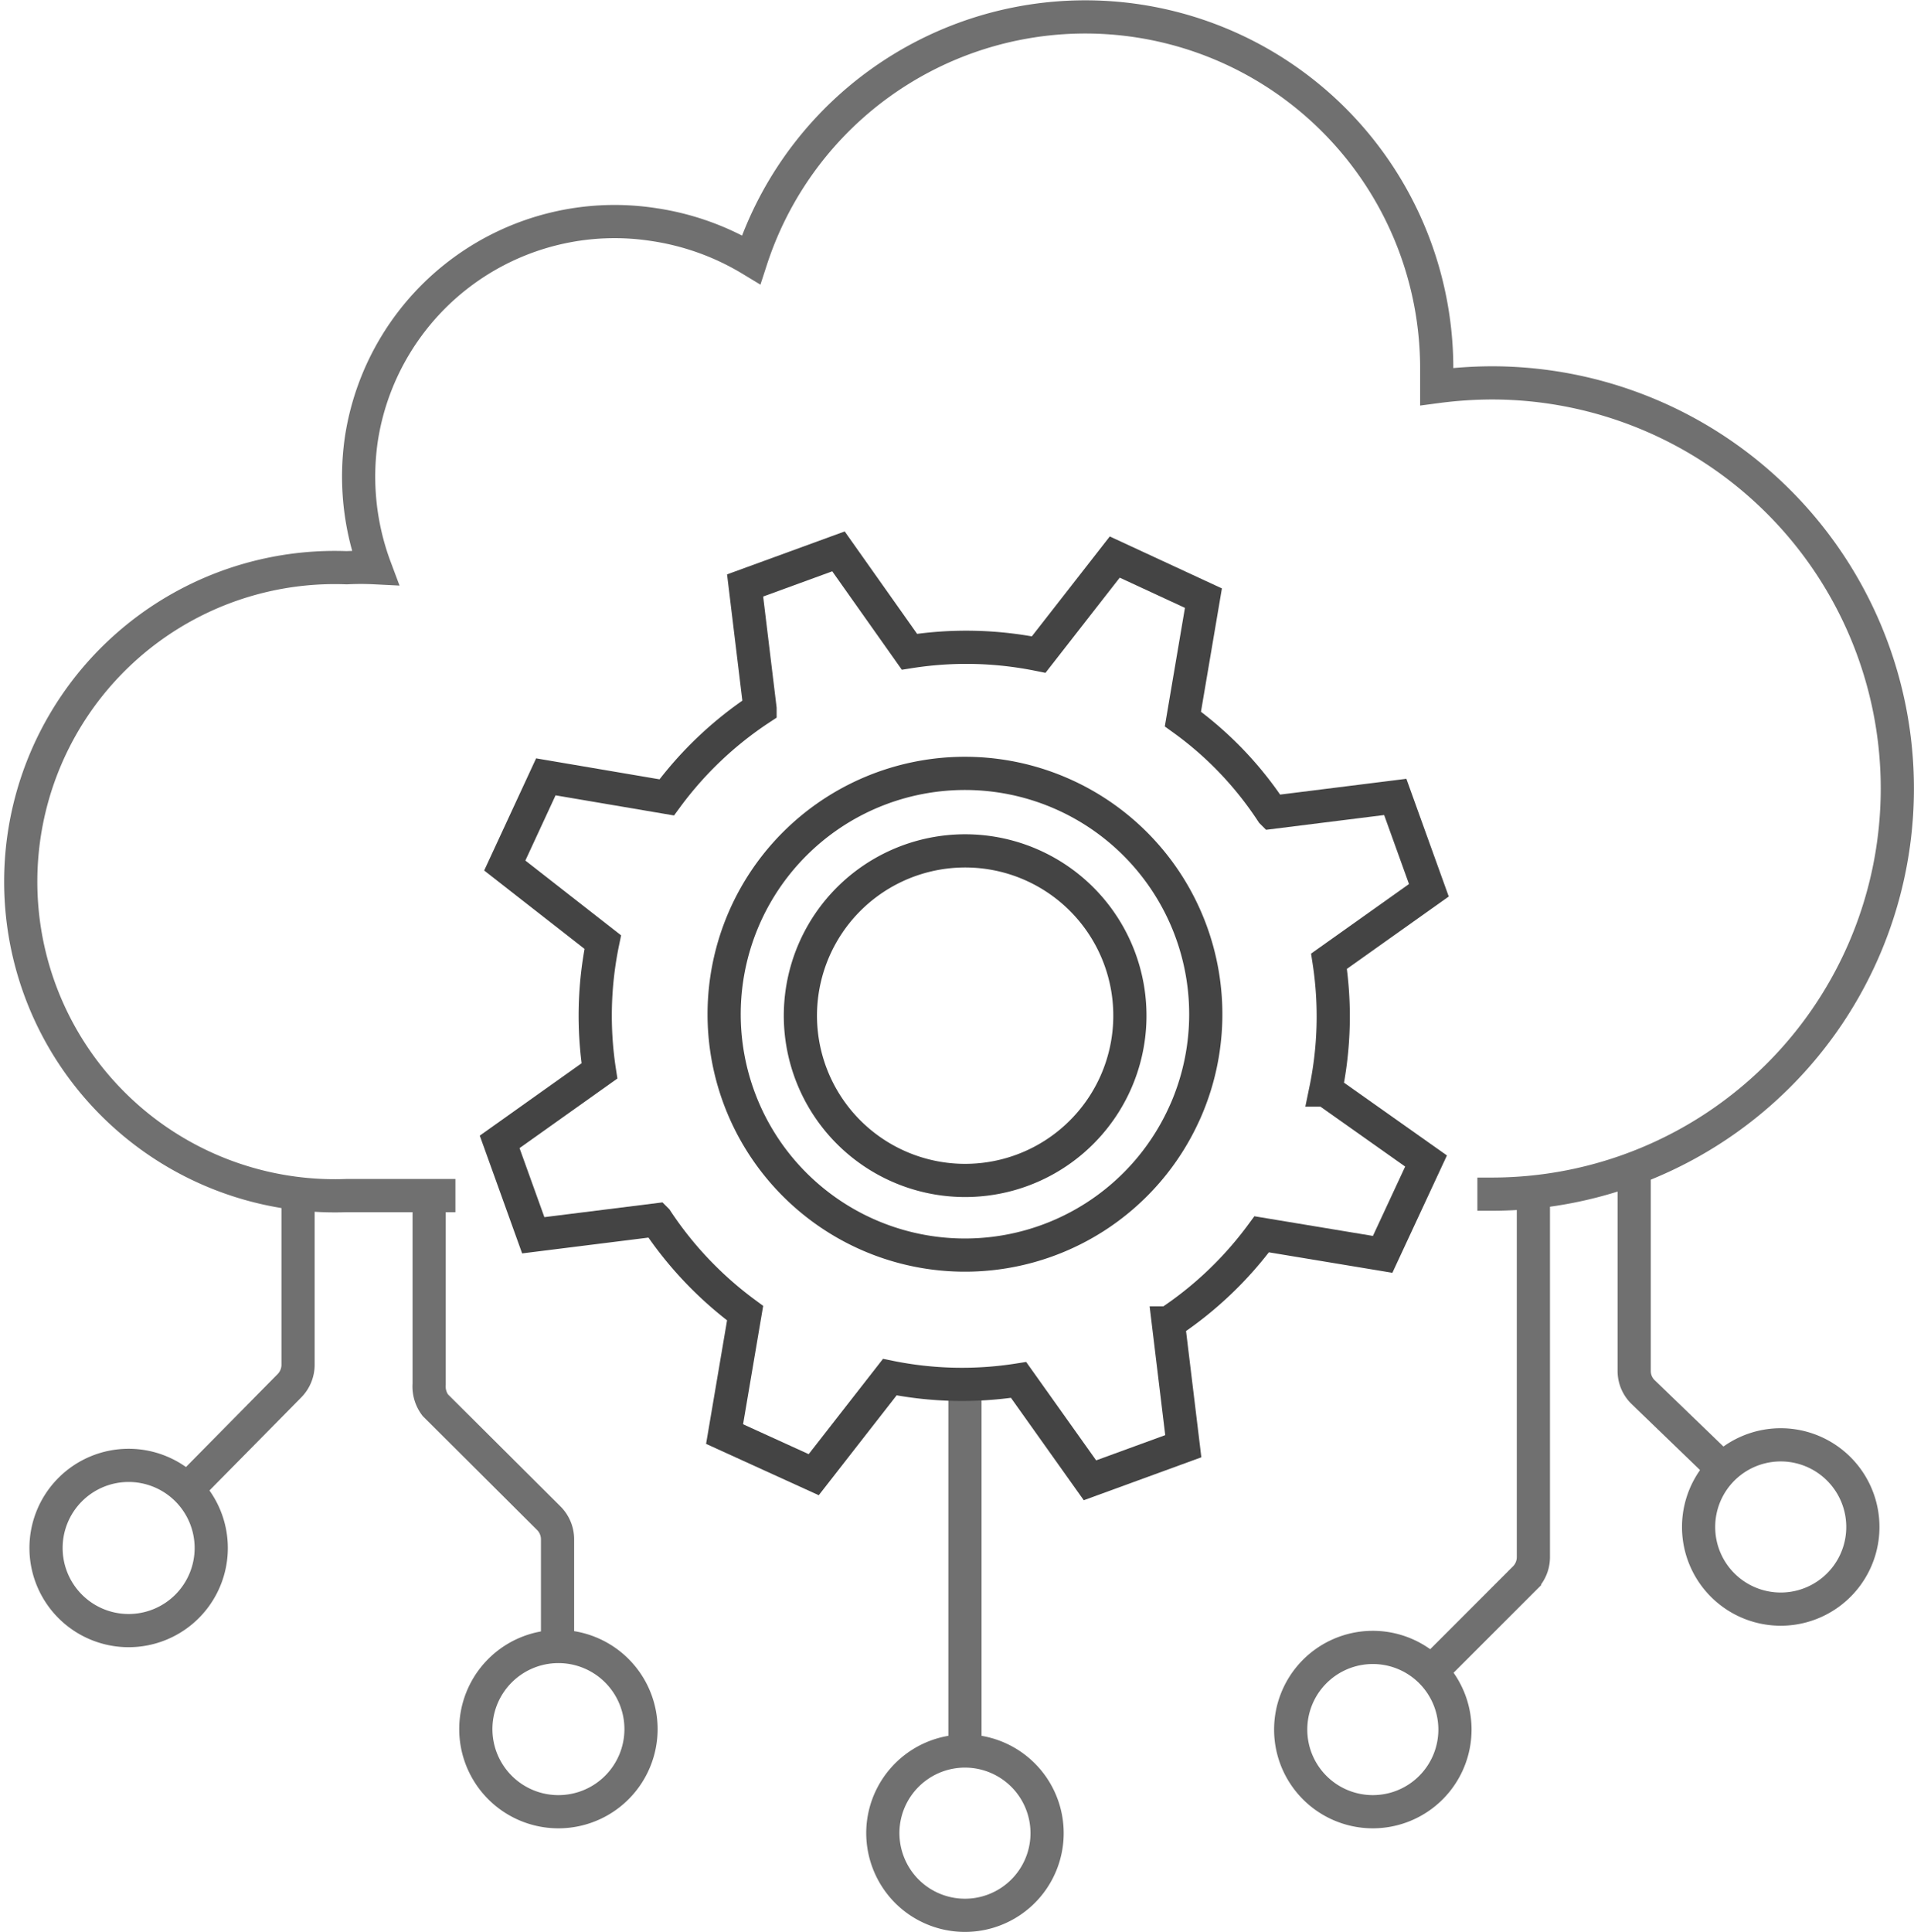
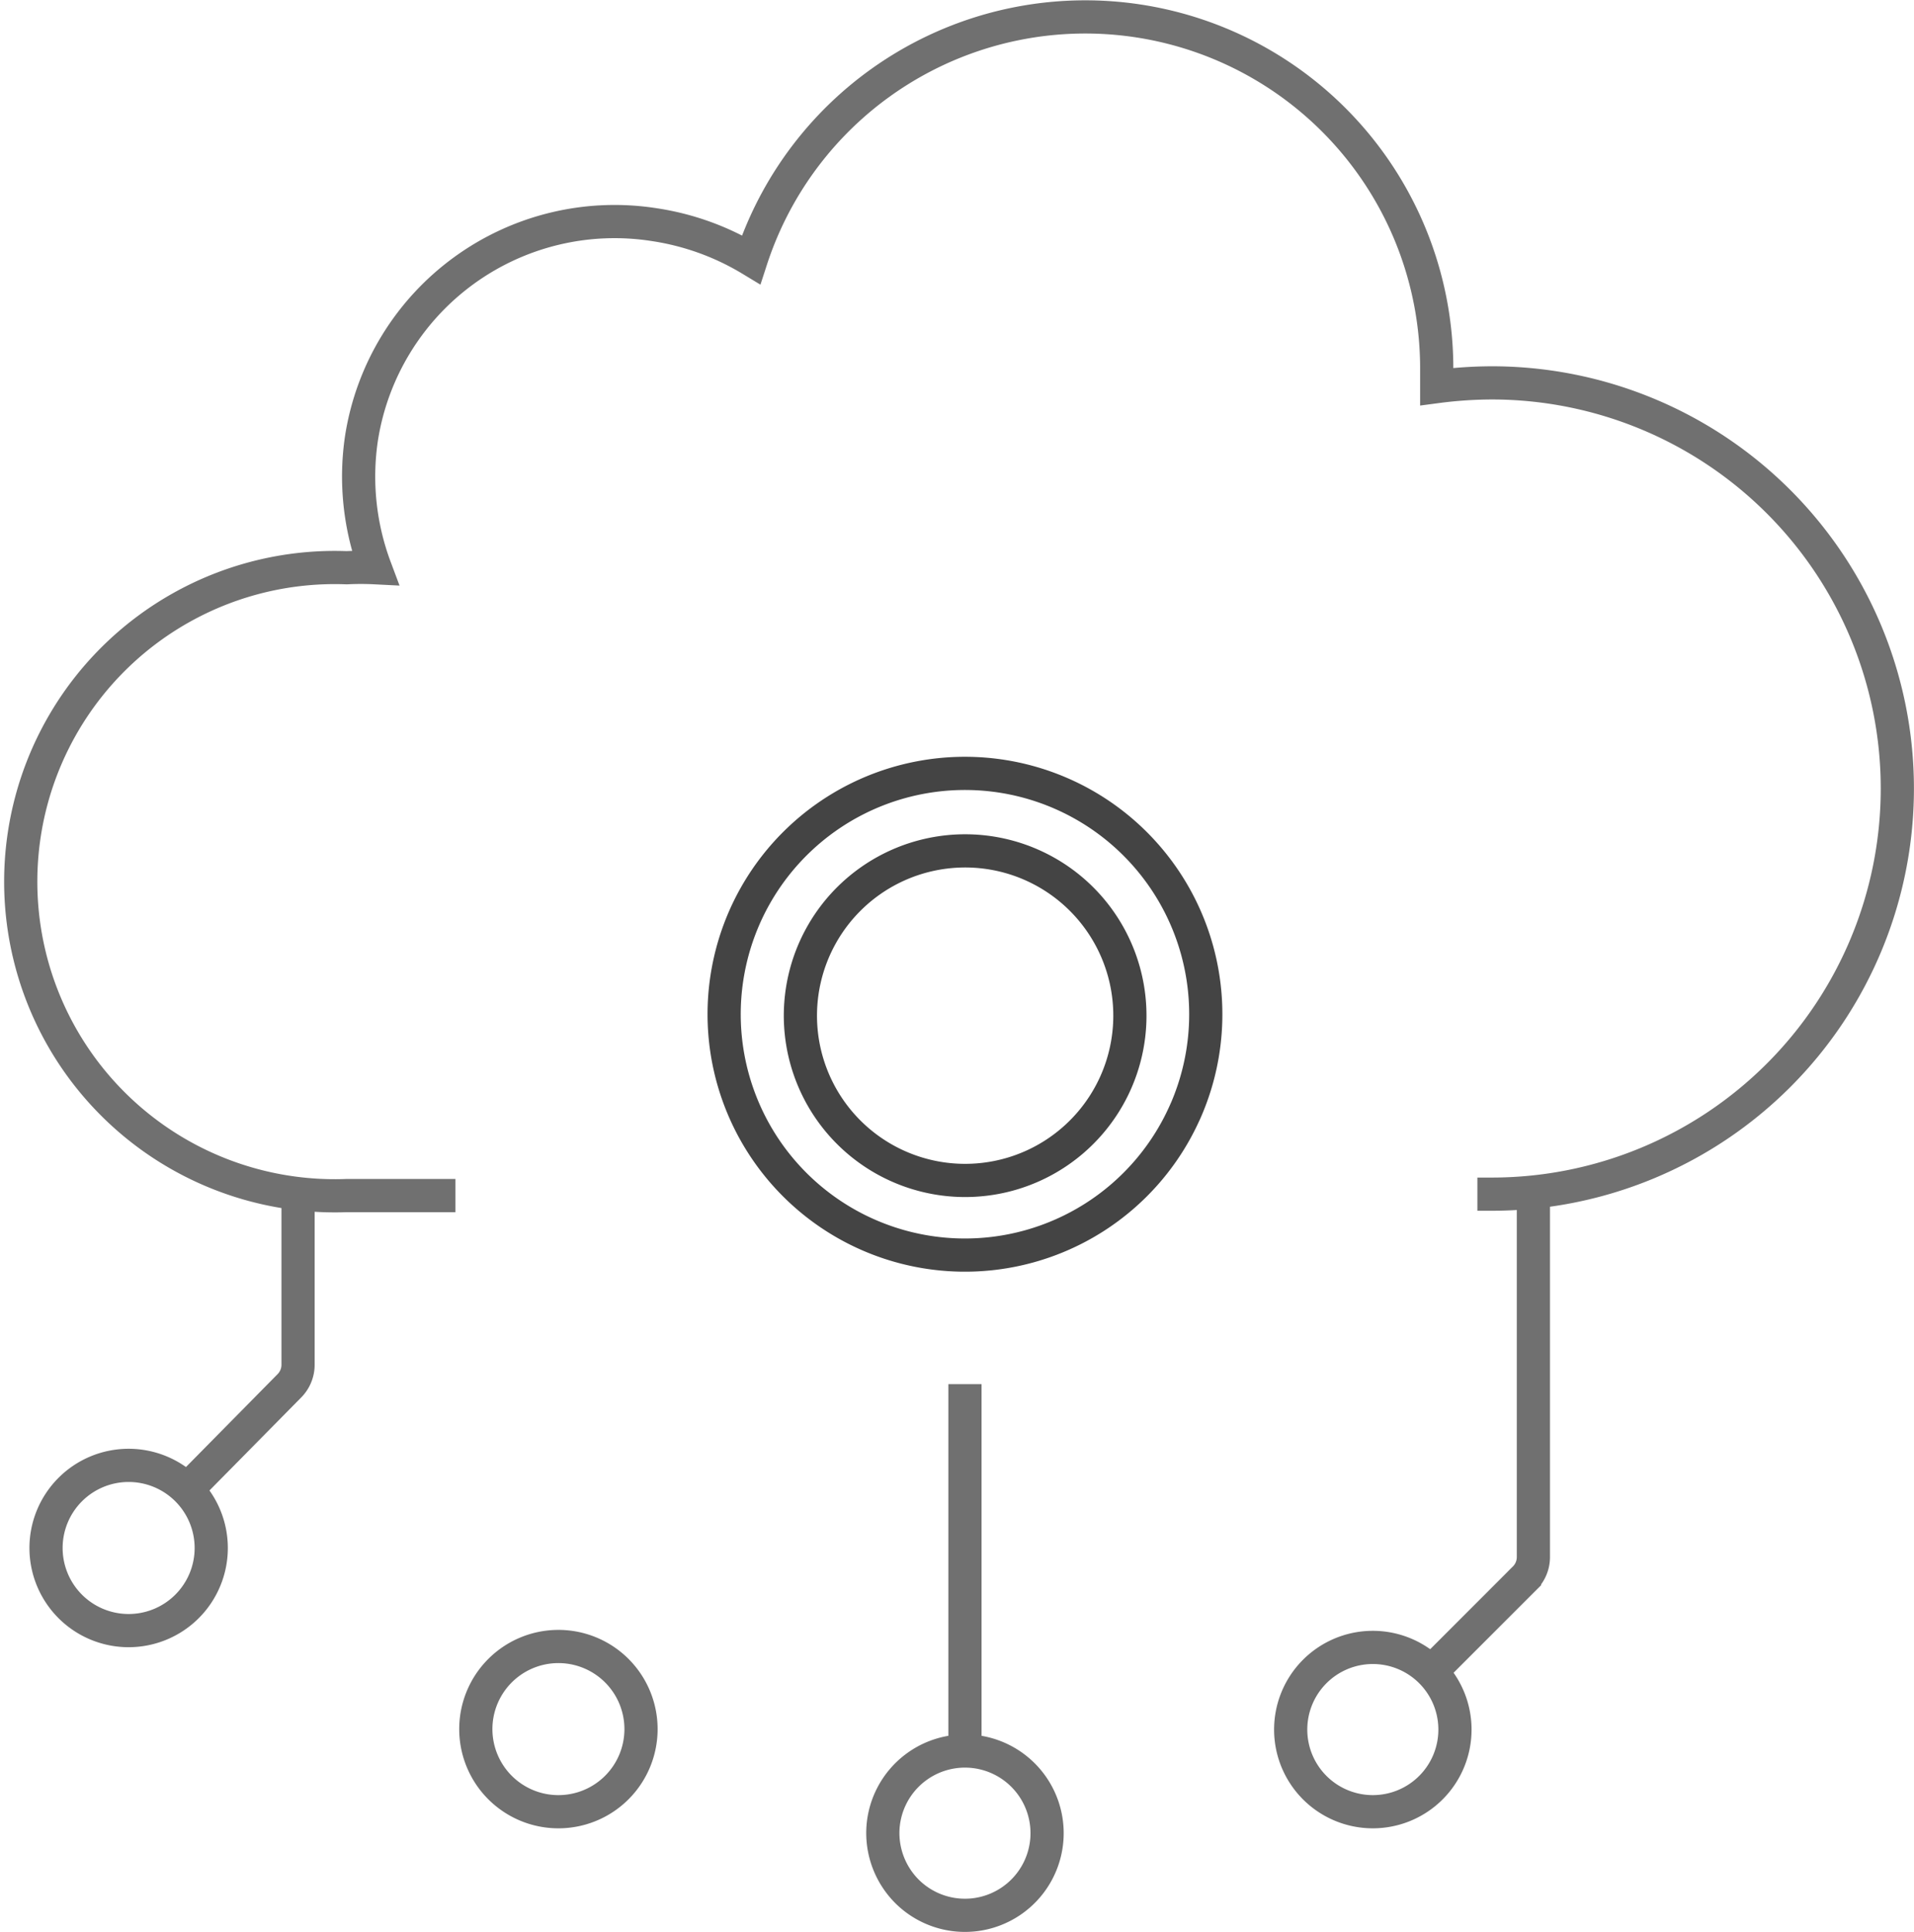
<svg xmlns="http://www.w3.org/2000/svg" width="115.329" height="116.387" viewBox="0 0 115.329 116.387">
  <defs>
    <style>
      .cls-1, .cls-2 {
        fill: none;
        stroke-miterlimit: 10;
        stroke-width: 2px;
      }

      .cls-1 {
        stroke: #707070;
      }

      .cls-2 {
        stroke: #444;
      }
    </style>
  </defs>
  <g id="Layer_2" data-name="Layer 2" transform="translate(0.988 0.469)">
    <g id="Layer_1" data-name="Layer 1" transform="translate(0.241 0.55)">
      <path id="Path_9452" data-name="Path 9452" class="cls-1" d="M.79,36.586a4.977,4.977,0,1,1,4.949,4.949A4.977,4.977,0,0,1,.79,36.586Z" transform="translate(0.755 55.679)" />
      <path id="Path_9453" data-name="Path 9453" class="cls-2" d="M43.108,37.127A14.51,14.51,0,1,1,35.712,18a14.51,14.51,0,0,1,7.4,19.122Z" transform="translate(27.08 28.816)" />
      <path id="Path_9454" data-name="Path 9454" class="cls-1" d="M10,40.55a4.977,4.977,0,1,1,4.921,4.865A4.977,4.977,0,0,1,10,40.55Z" transform="translate(17.443 62.71)" />
      <path id="Path_9455" data-name="Path 9455" class="cls-1" d="M18.72,42.657a4.949,4.949,0,1,1,1.44,3.518A4.977,4.977,0,0,1,18.72,42.657Z" transform="translate(33.246 66.732)" />
      <path id="Path_9456" data-name="Path 9456" class="cls-1" d="M27.46,40.514a4.949,4.949,0,1,1,4.949,4.865,4.949,4.949,0,0,1-4.949-4.865Z" transform="translate(49.083 62.746)" />
-       <path id="Path_9457" data-name="Path 9457" class="cls-1" d="M36.2,36.088a4.949,4.949,0,1,1,1.489,3.54A4.949,4.949,0,0,1,36.2,36.088Z" transform="translate(64.921 54.882)" />
-       <path id="Path_9458" data-name="Path 9458" class="cls-1" d="M16.737,53.16V46.551a1.8,1.8,0,0,0-.534-1.265L9.369,38.481A1.884,1.884,0,0,1,9,37.215V25.77" transform="translate(15.629 45.15)" />
      <line id="Line_487" data-name="Line 487" class="cls-1" y1="22.075" transform="translate(56.915 82.366)" />
      <path id="Path_9459" data-name="Path 9459" class="cls-1" d="M30.47,54.61l5.624-5.624a1.8,1.8,0,0,0,.534-1.265V25.73" transform="translate(54.538 45.078)" />
-       <path id="Path_9460" data-name="Path 9460" class="cls-1" d="M40.135,43.3l-4.809-4.64A1.772,1.772,0,0,1,34.82,37.4V25.22" transform="translate(62.42 44.154)" />
      <path id="Path_9461" data-name="Path 9461" class="cls-2" d="M35.953,32.378a9.927,9.927,0,1,1-5.034-13.1,9.927,9.927,0,0,1,5.034,13.1Z" transform="translate(30.045 31.821)" />
      <path id="Path_9462" data-name="Path 9462" class="cls-1" d="M3.8,43.726l6.187-6.271a1.8,1.8,0,0,0,.534-1.265V25.7" transform="translate(6.209 45.024)" />
      <path id="Path_9463" data-name="Path 9463" class="cls-1" d="M88.032,71.471H88.9a24.437,24.437,0,1,0,0-48.874,25.956,25.956,0,0,0-3.318.225V21.584a21.175,21.175,0,0,0-41.31-6.412,15.776,15.776,0,0,0-5.849-2.109A15.438,15.438,0,0,0,20.8,25.887a15.663,15.663,0,0,0,.816,7.846,17.1,17.1,0,0,0-1.715,0,18.925,18.925,0,1,0,0,37.823h6.552" transform="translate(-0.241 -0.55)" />
-       <path id="Path_9464" data-name="Path 9464" class="cls-2" d="M63.715,54.35l2.615-5.624-6.046-4.274a21.878,21.878,0,0,0,.2-7.761L66.5,32.416l-2.025-5.624-7.424.928A21.259,21.259,0,0,0,51.679,22.1l1.237-7.283-5.343-2.475L42.99,18.215a22.019,22.019,0,0,0-7.789-.169L30.926,12,25.3,14.053l.9,7.424a22.047,22.047,0,0,0-5.624,5.343l-7.283-1.237-2.475,5.343,5.905,4.612a21.878,21.878,0,0,0-.2,7.761L10.51,47.573,12.535,53.2l7.424-.928A22.159,22.159,0,0,0,25.3,57.893l-1.237,7.283,5.371,2.447,4.584-5.877a21.878,21.878,0,0,0,7.761.169l4.3,6.046,5.624-2.053-.9-7.424a22.046,22.046,0,0,0,5.624-5.343Z" transform="translate(18.368 20.198)" />
    </g>
  </g>
</svg>